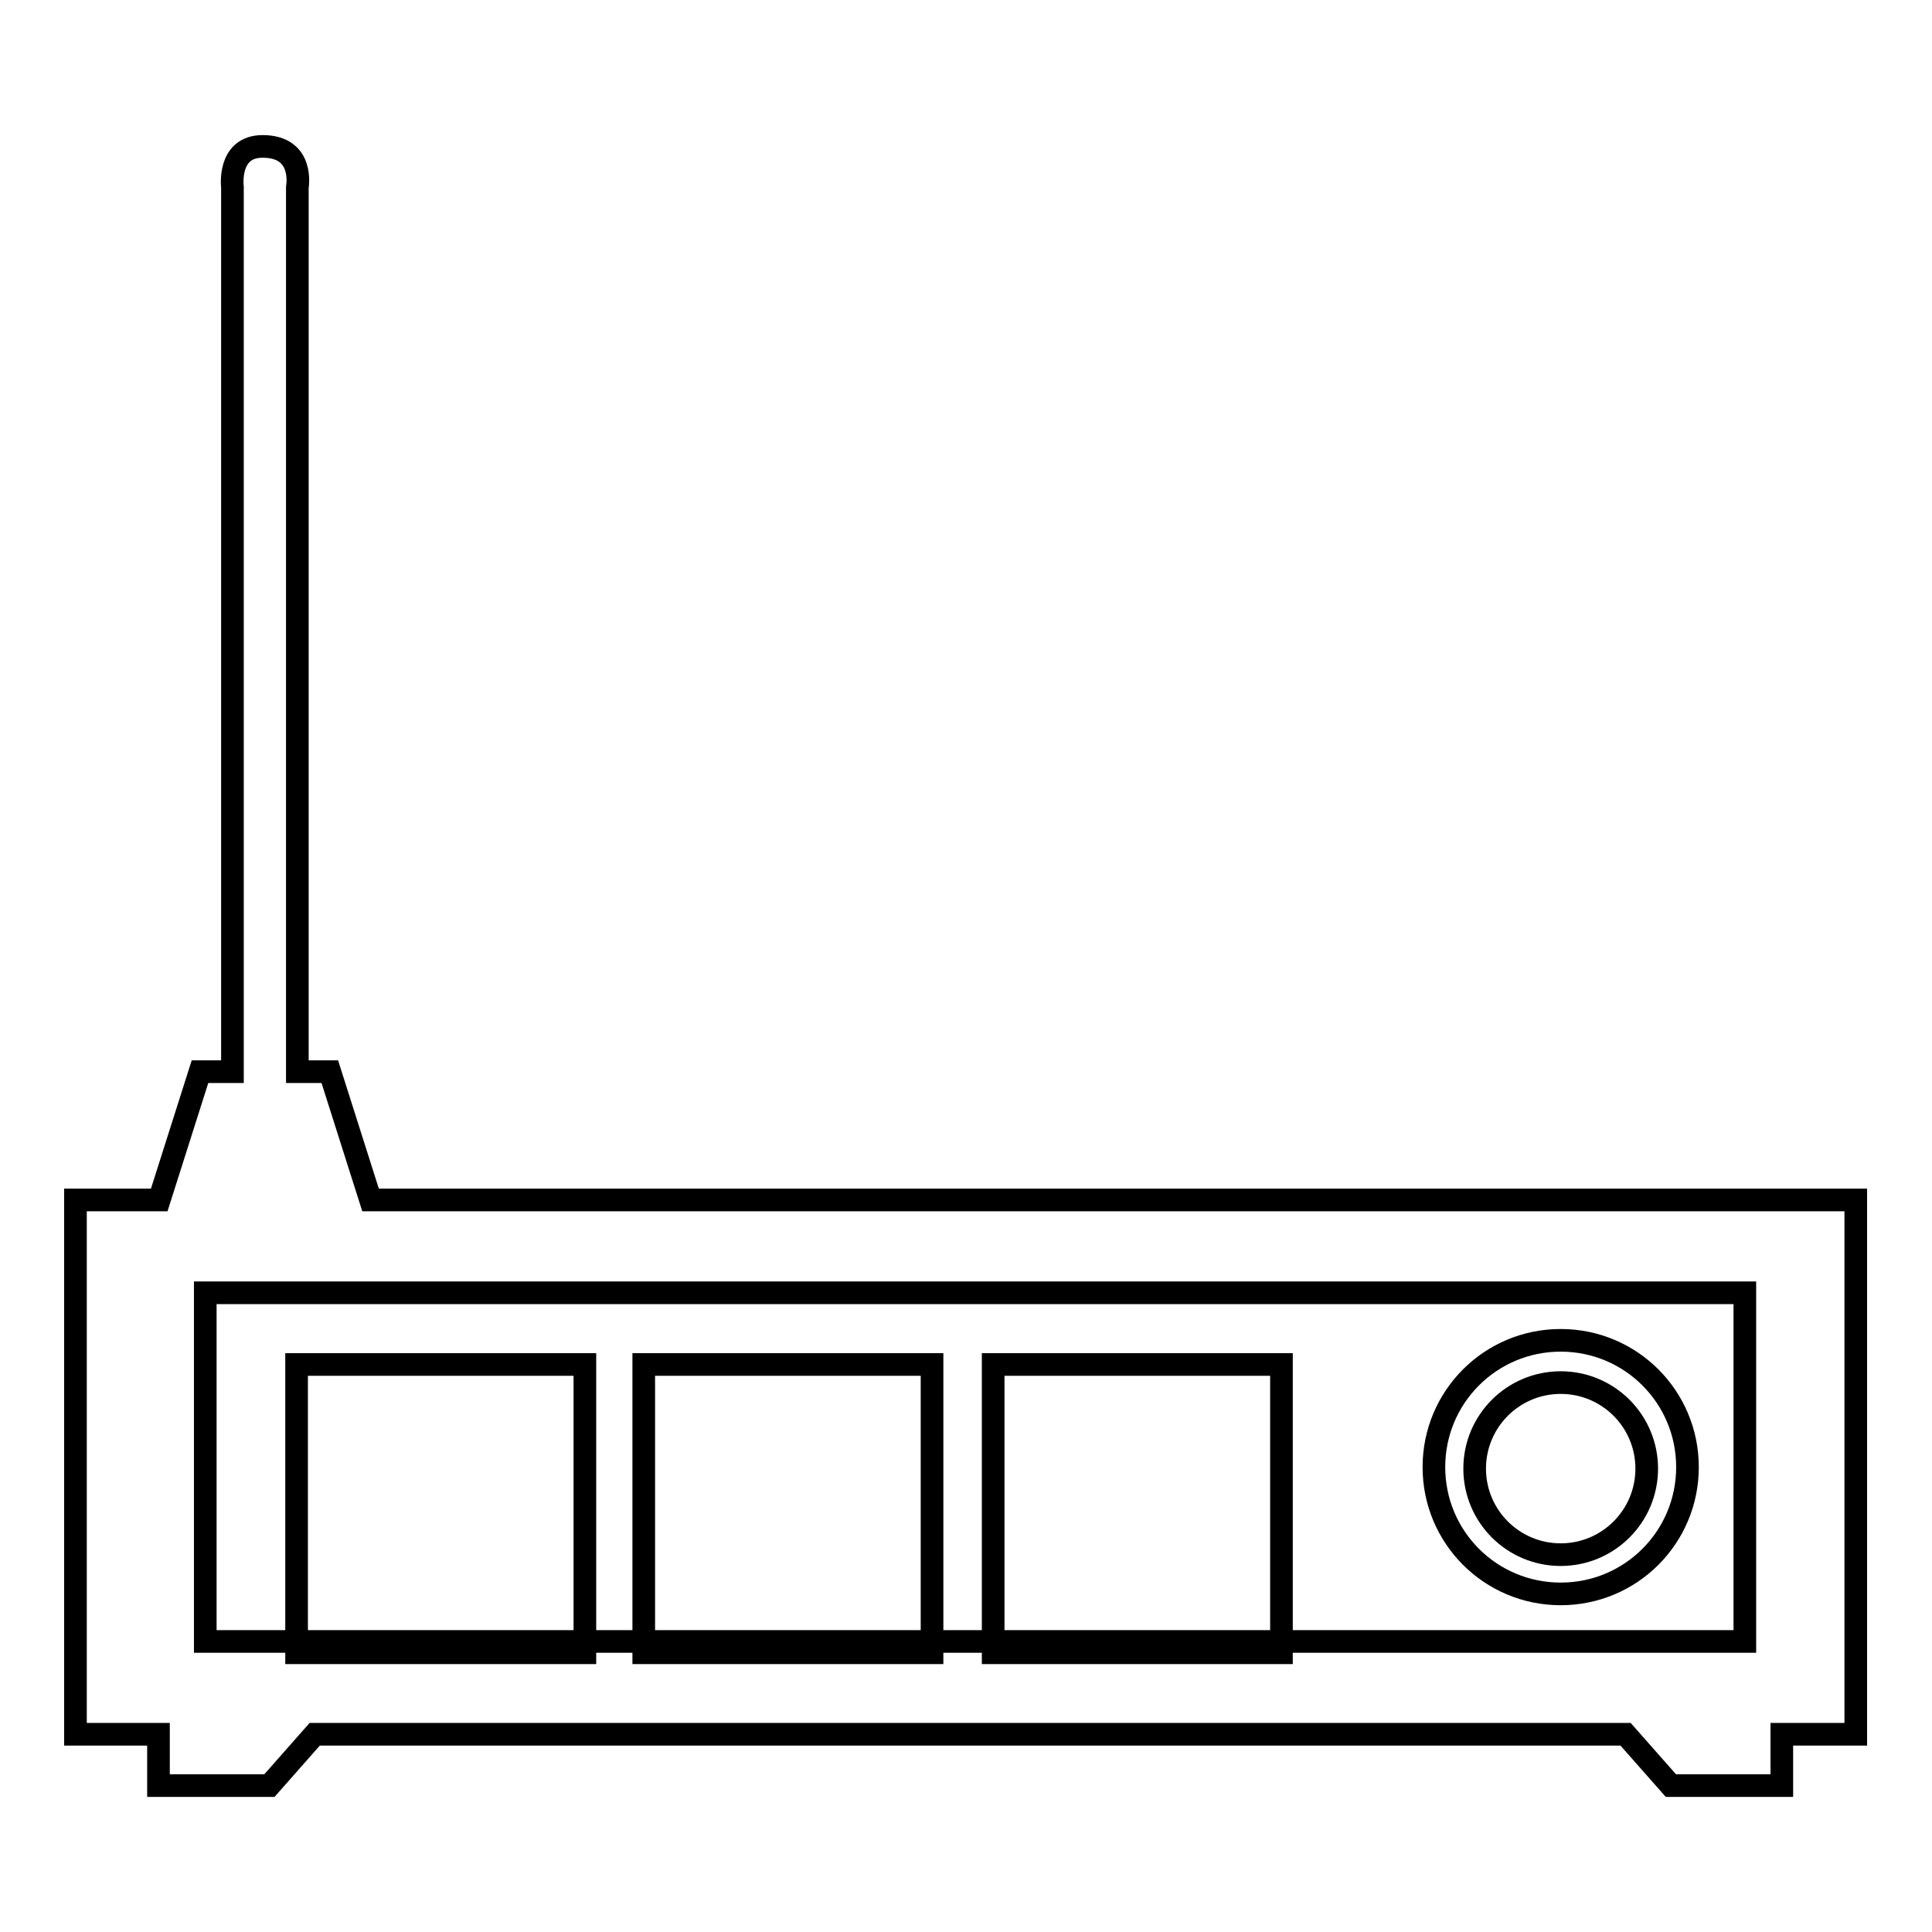
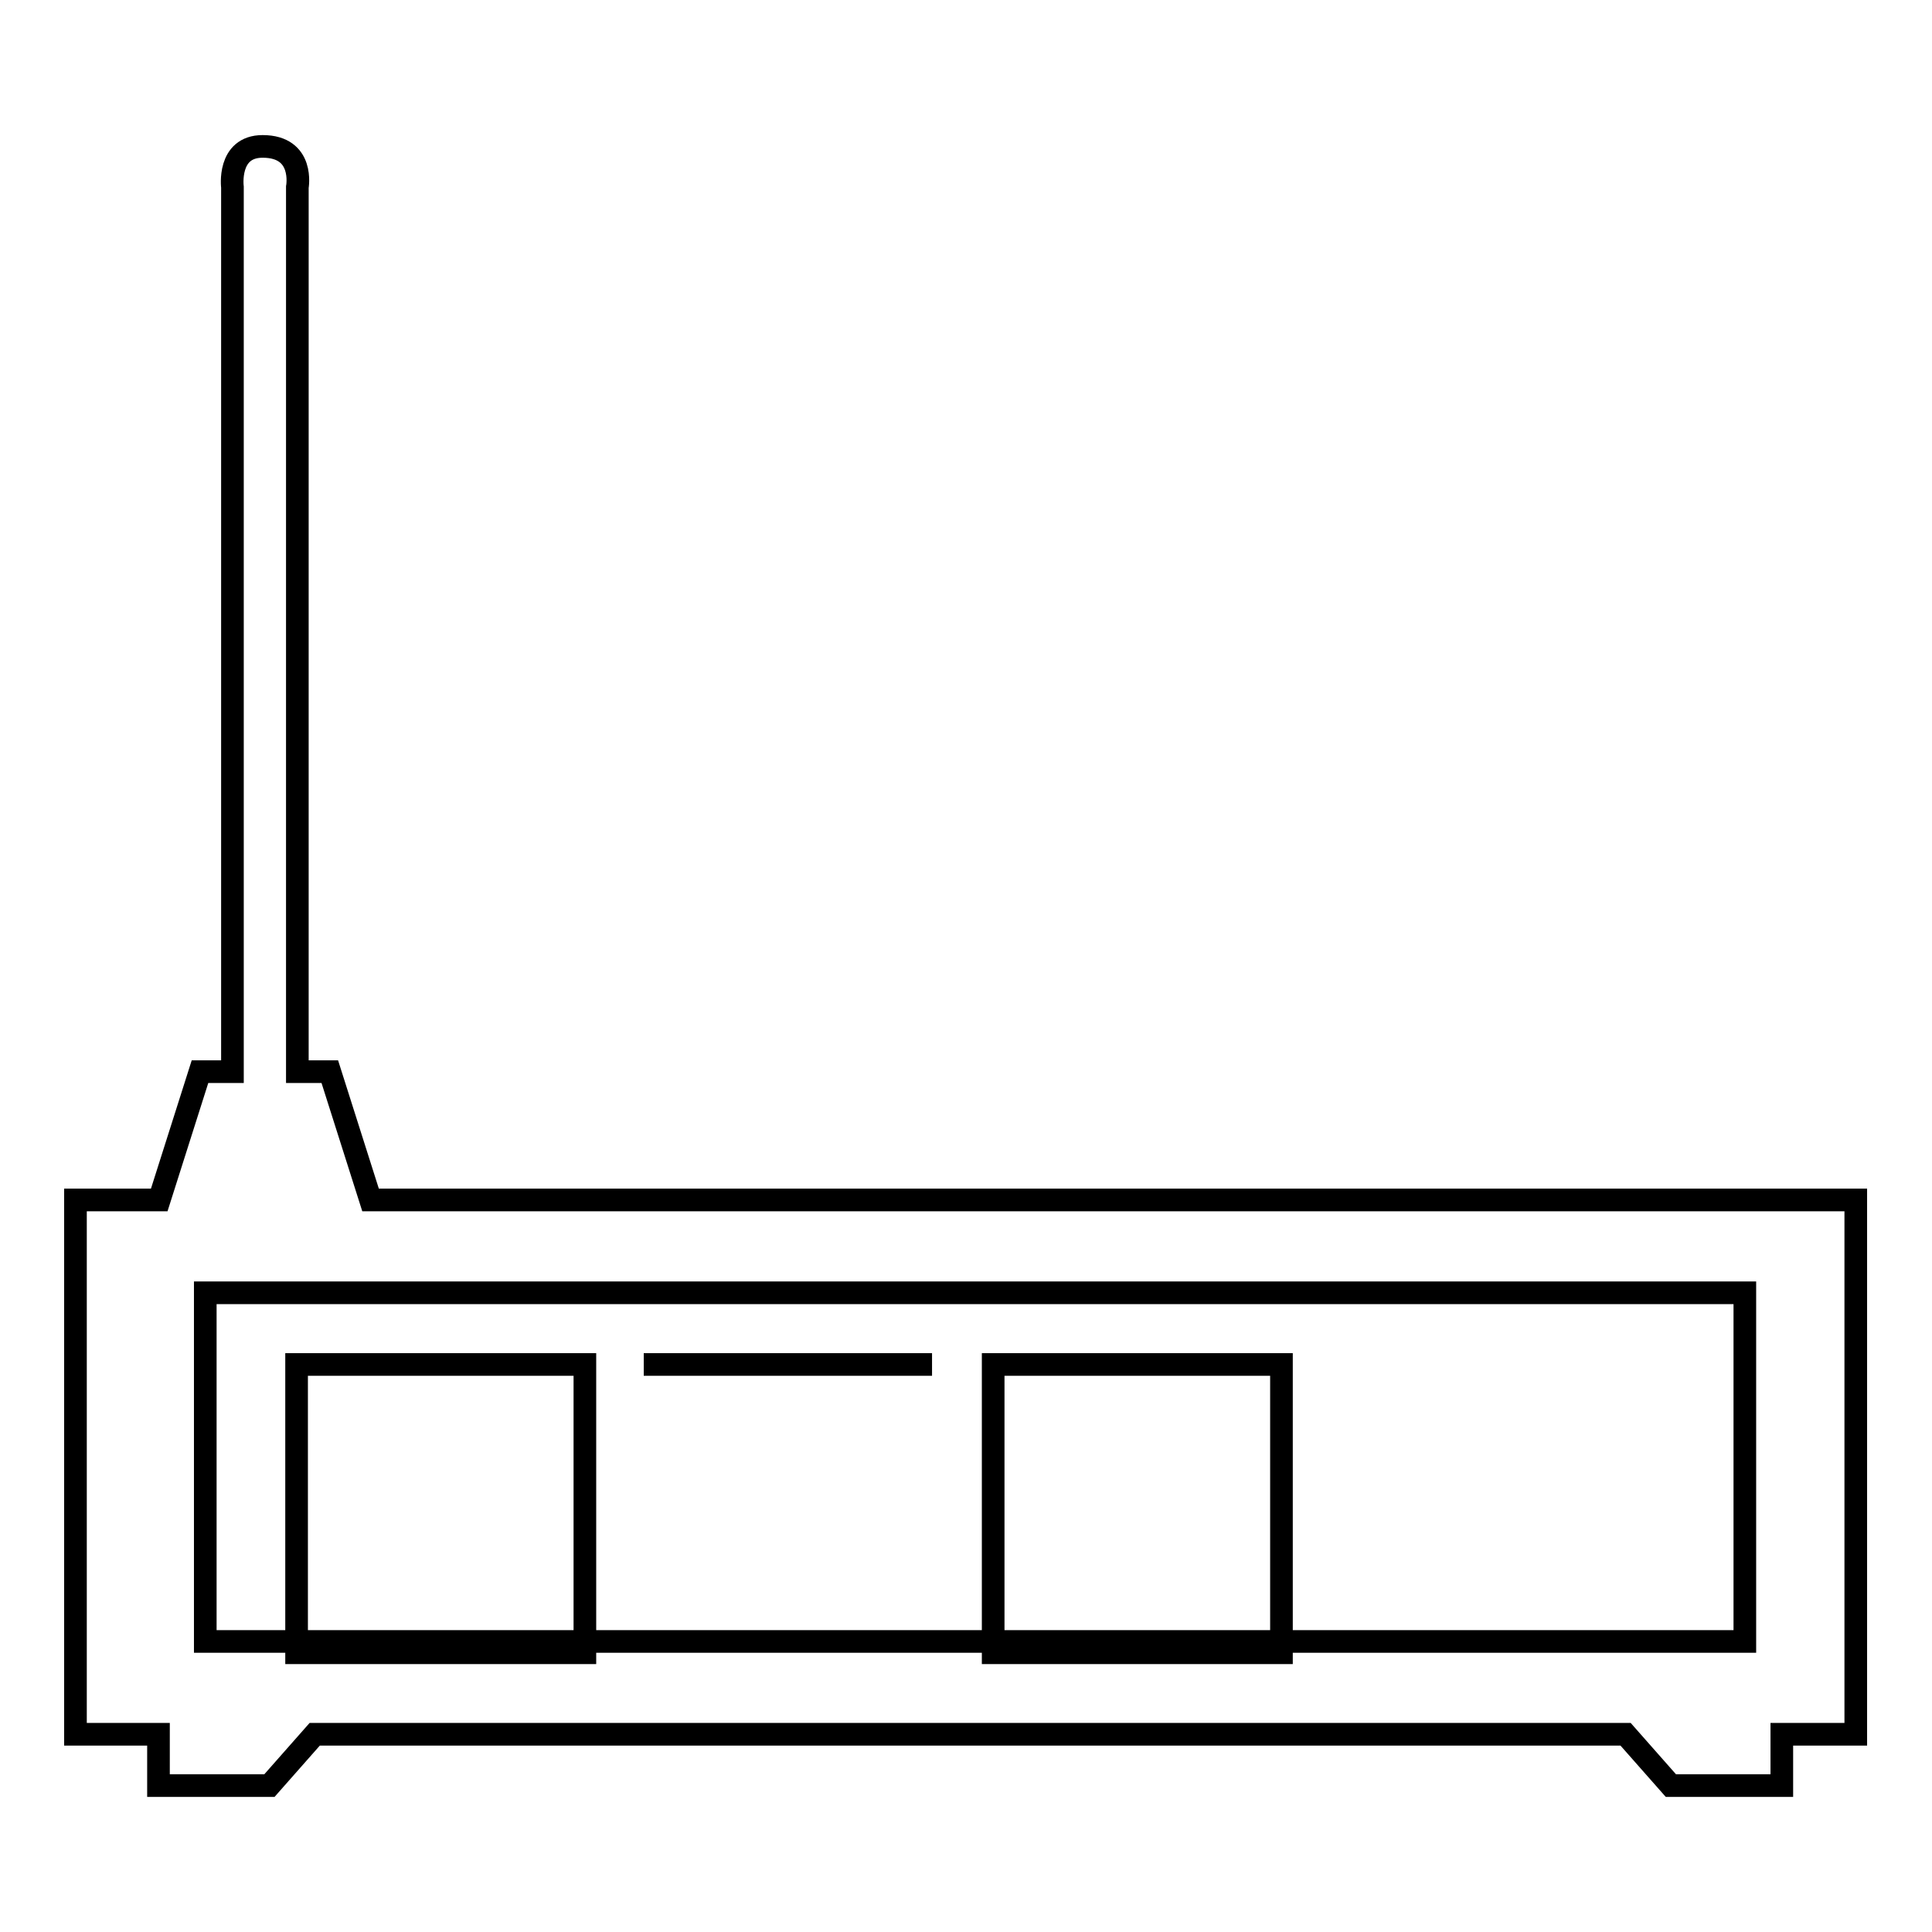
<svg xmlns="http://www.w3.org/2000/svg" version="1.1" x="0px" y="0px" viewBox="0 0 256 256" enable-background="new 0 0 256 256" xml:space="preserve">
  <g>
    <g>
      <g>
        <path stroke-width="3" fill-opacity="0" stroke="#000000" d="M49.1,159l-5.4-17h-4.3c0-17,0-110.8,0-117.2c0,0,1-5.4-4.6-5.4c-4.7,0-4,5.4-4,5.4V142h-4.3l-5.4,17H10v70.8h11v6.8h14.7l6-6.8h173.7l6,6.8h14.7v-6.8h9.8V159H49.1L49.1,159z M231.2,217.5h-204v-46.2h204V217.5z" />
        <path stroke-width="3" fill-opacity="0" stroke="#000000" d="M39.3 180.8h38.2v38.2h-38.2z" />
-         <path stroke-width="3" fill-opacity="0" stroke="#000000" d="M85.3 180.8h38.2v38.2h-38.2z" />
+         <path stroke-width="3" fill-opacity="0" stroke="#000000" d="M85.3 180.8h38.2h-38.2z" />
        <path stroke-width="3" fill-opacity="0" stroke="#000000" d="M131.6 180.8h38.2v38.2h-38.2z" />
-         <path stroke-width="3" fill-opacity="0" stroke="#000000" d="M206.8,177.6c-9.3,0-16.8,7.5-16.8,16.8c0,9.3,7.5,16.8,16.8,16.8c9.3,0,16.8-7.5,16.8-16.8C223.6,185.1,216.1,177.6,206.8,177.6z M206.8,206c-6.3,0-11.4-5.1-11.4-11.4s5.1-11.4,11.4-11.4s11.4,5.1,11.4,11.4C218.2,200.9,213.1,206,206.8,206z" />
        <g />
        <g />
        <g />
        <g />
        <g />
        <g />
        <g />
        <g />
        <g />
        <g />
        <g />
        <g />
        <g />
        <g />
        <g />
      </g>
      <g />
      <g />
      <g />
      <g />
      <g />
      <g />
      <g />
      <g />
      <g />
      <g />
      <g />
      <g />
      <g />
      <g />
      <g />
    </g>
  </g>
</svg>